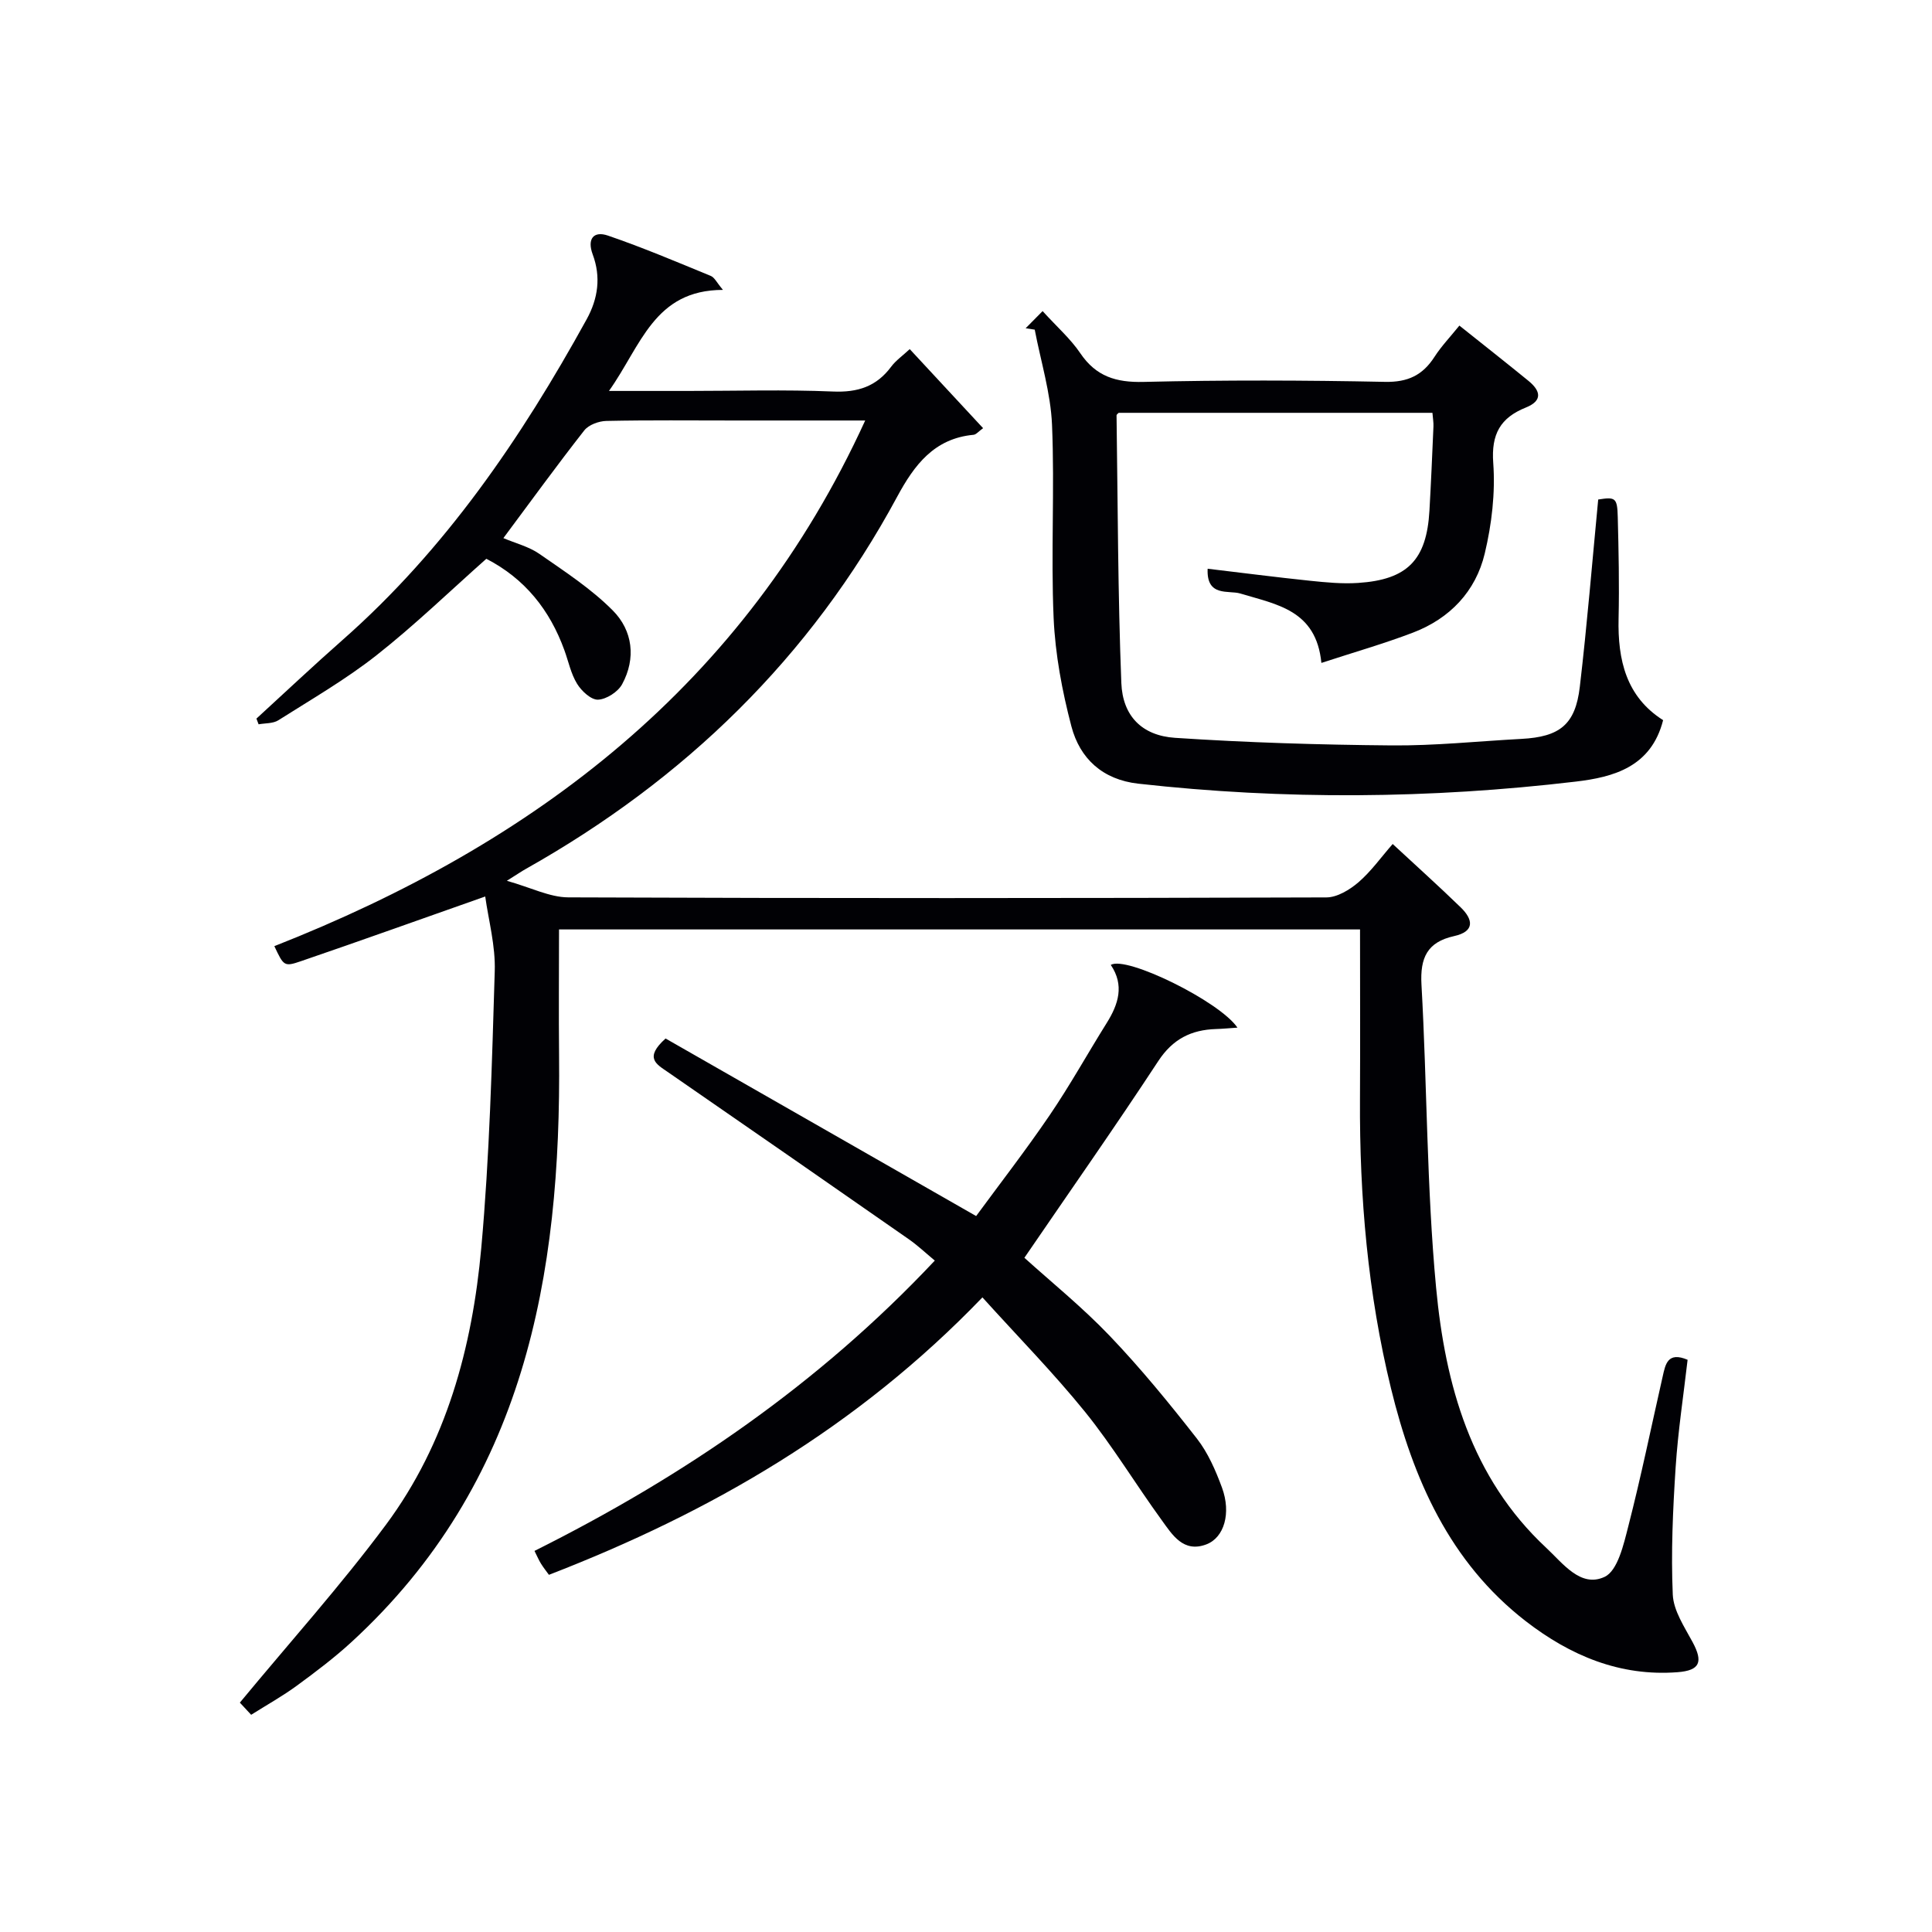
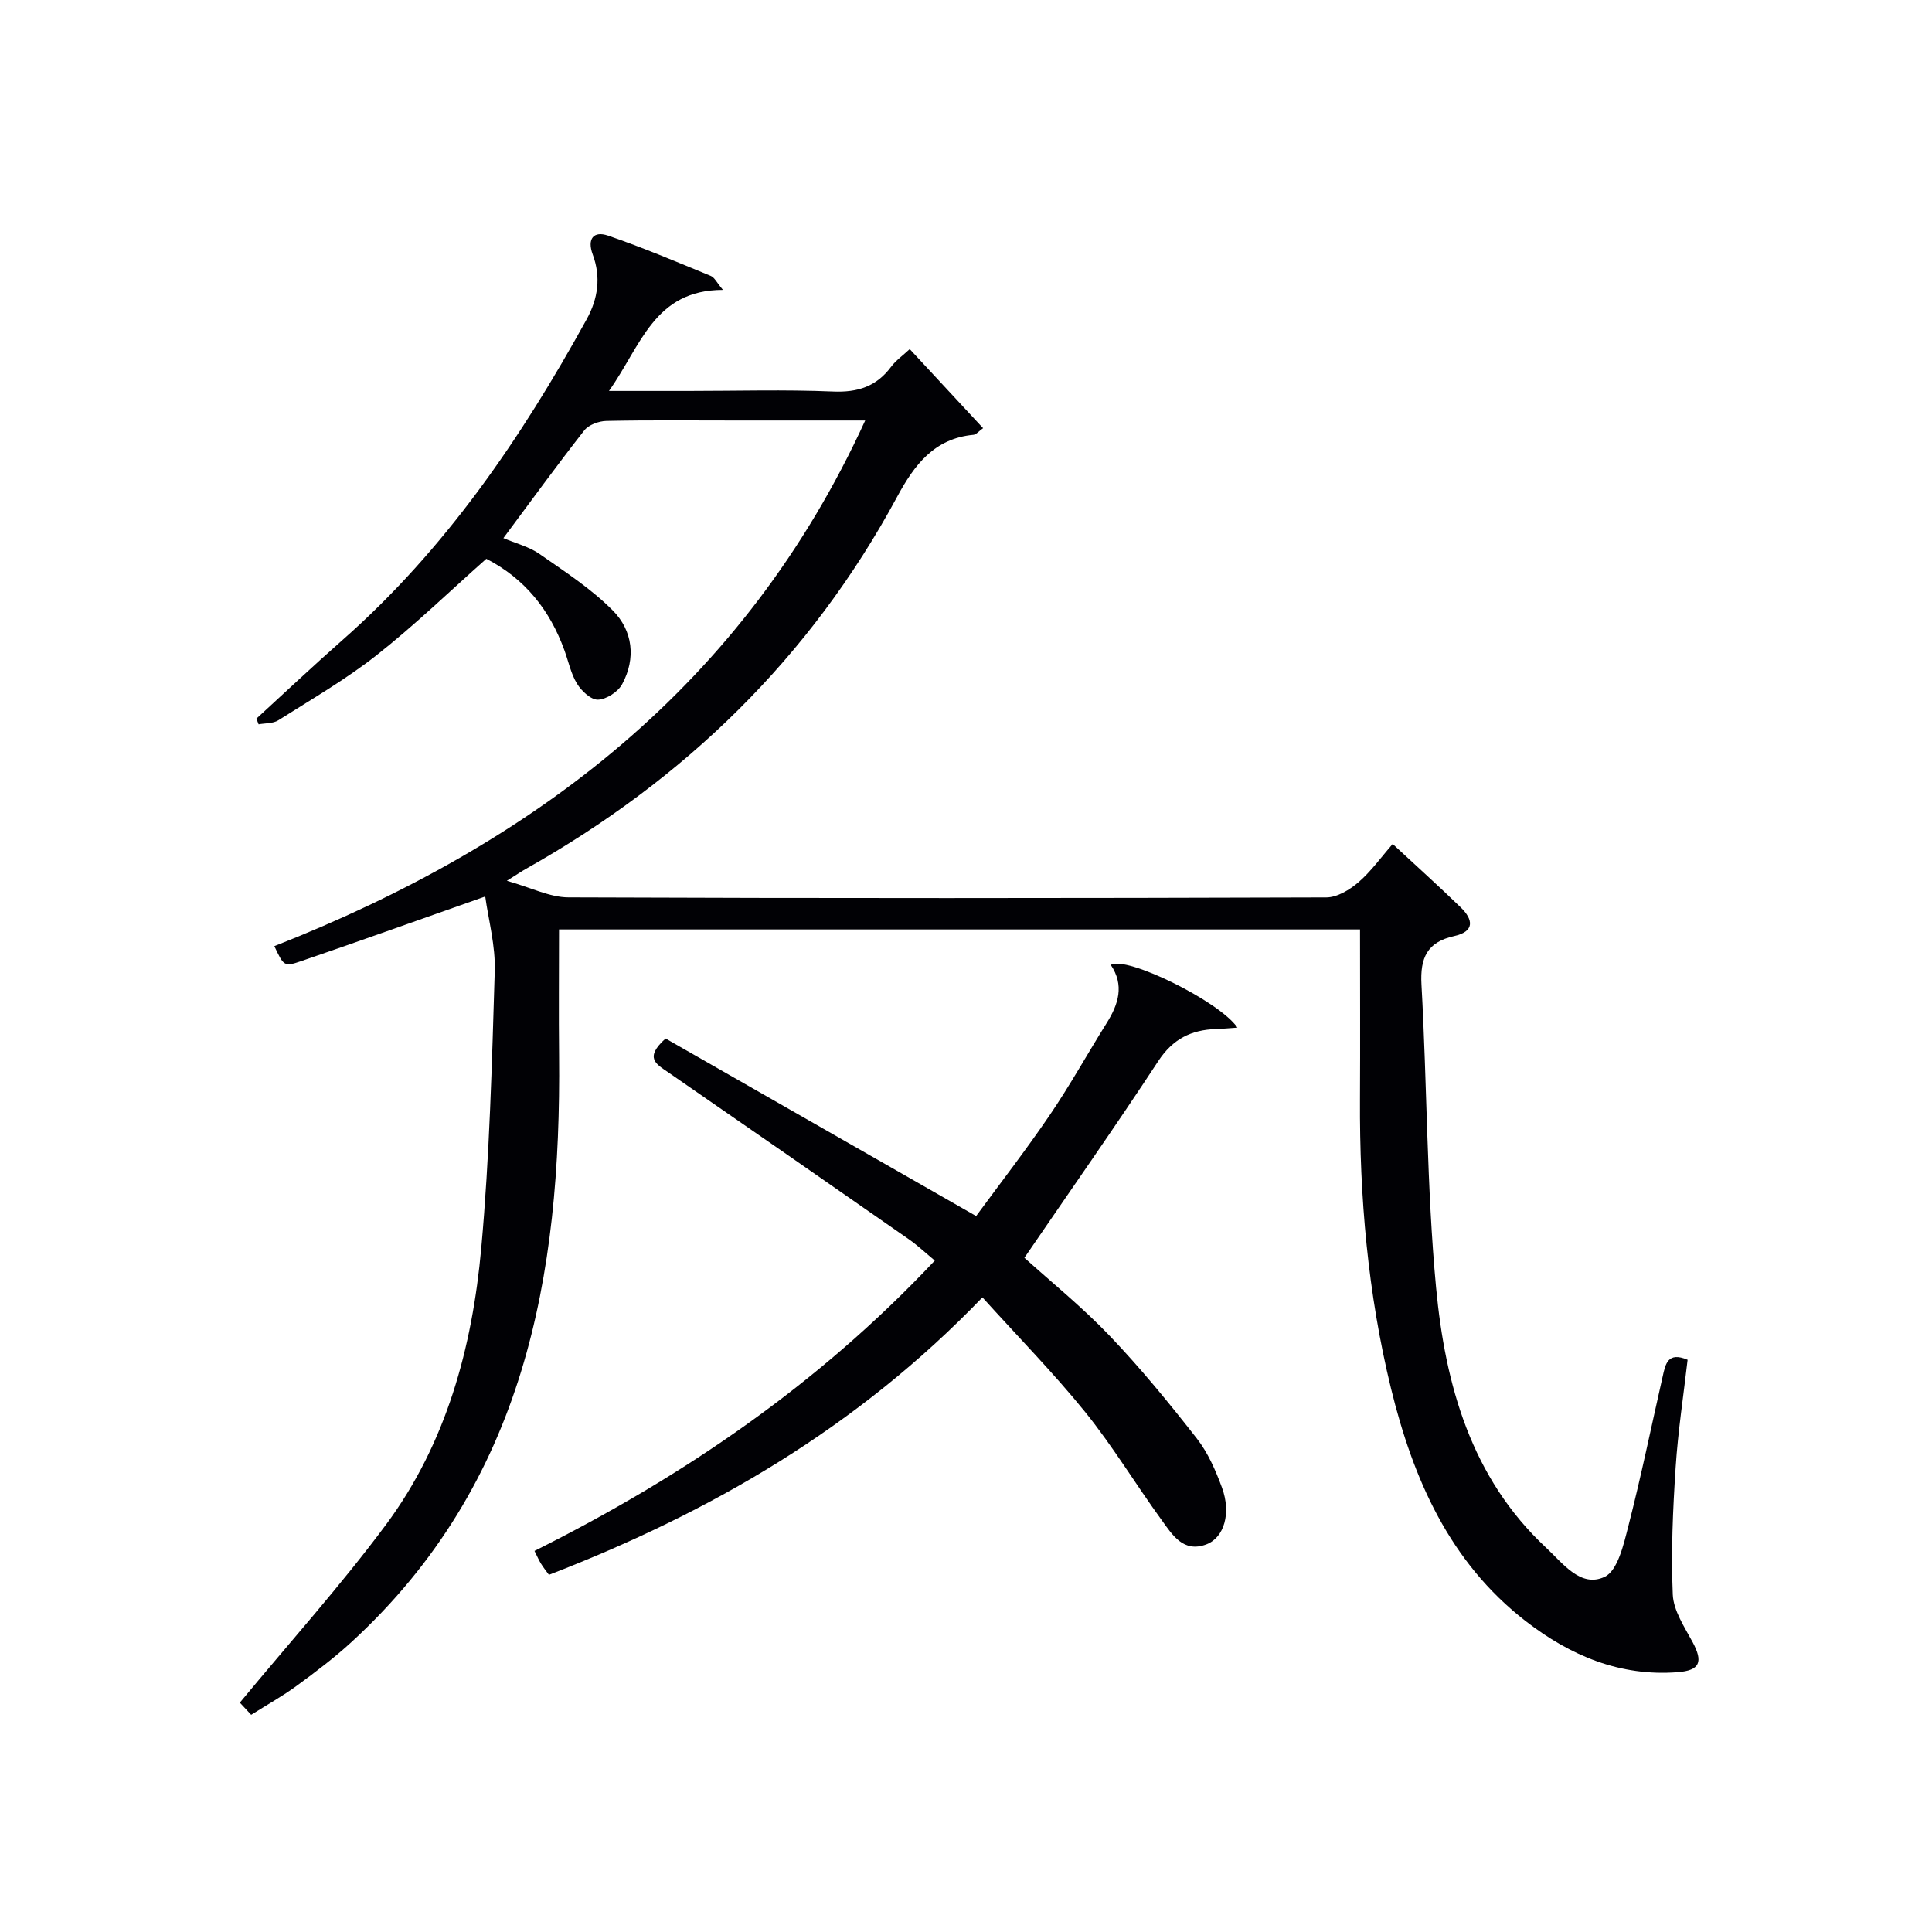
<svg xmlns="http://www.w3.org/2000/svg" enable-background="new 0 0 400 400" viewBox="0 0 400 400">
  <g fill="#010105">
    <path d="m100.46 185.61c-13.49 4.75-25.81 9.17-38.2 13.41-3.45 1.18-3.53.95-5.46-3.13 53.79-21.16 97.27-54.03 122.33-108.83-9.55 0-18.32 0-27.09 0-8.83 0-17.67-.1-26.49.09-1.57.03-3.67.8-4.58 1.96-5.64 7.19-11.01 14.59-16.75 22.3 2.54 1.08 5.29 1.76 7.46 3.27 5.26 3.66 10.74 7.22 15.21 11.73 4.11 4.15 4.83 9.89 1.91 15.26-.86 1.58-3.24 3.11-4.98 3.19-1.43.06-3.42-1.78-4.34-3.29-1.28-2.07-1.78-4.62-2.63-6.95-3.01-8.31-8.15-14.8-16.16-18.93-7.53 6.68-14.81 13.73-22.72 19.96-6.37 5.02-13.47 9.12-20.35 13.48-1.1.69-2.71.58-4.08.83-.15-.39-.3-.79-.45-1.18 5.93-5.43 11.78-10.95 17.82-16.27 21.3-18.76 36.98-41.77 50.55-66.4 2.37-4.3 2.99-8.78 1.25-13.44-1.19-3.21.18-4.92 3.17-3.89 7.21 2.47 14.24 5.45 21.29 8.35.77.32 1.24 1.39 2.51 2.89-14.26.01-16.95 11.56-23.6 20.92h16.39c10 0 20.01-.3 29.99.12 5.13.22 9-1.04 12.05-5.14.96-1.29 2.36-2.26 3.84-3.64 5.13 5.53 10.05 10.83 15.19 16.37-.96.69-1.44 1.32-1.98 1.37-8.16.76-12.27 6.26-15.82 12.84-17.96 33.3-44.03 58.56-76.87 77.04-.86.48-1.67 1.04-3.93 2.46 5.02 1.41 8.86 3.41 12.71 3.43 52.32.21 104.65.18 156.97.01 2.24-.01 4.82-1.58 6.63-3.13 2.61-2.25 4.66-5.15 7.09-7.93 4.87 4.52 9.56 8.73 14.08 13.12 2.6 2.52 2.96 5-1.37 5.95-5.55 1.23-7.06 4.48-6.75 10.04 1.18 20.91 1.07 41.93 3.03 62.76 1.89 20.06 7.21 39.32 22.8 53.85 3.47 3.23 7.13 8.33 12.09 6.01 2.71-1.27 3.94-6.7 4.91-10.5 2.64-10.28 4.77-20.68 7.12-31.03.56-2.49 1.03-5.16 5.15-3.41-.84 7.3-1.99 14.78-2.48 22.3-.57 8.75-.97 17.56-.59 26.31.15 3.35 2.43 6.72 4.12 9.87 2.18 4.07 1.53 5.84-3.11 6.2-11.93.92-22.23-3.44-31.42-10.54-15.82-12.24-23.35-29.5-27.93-48.22-4.79-19.62-6.53-39.63-6.42-59.81.06-11.63.01-23.26.01-35.21-55.42 0-110.33 0-165.84 0 0 8.63-.08 17.35.01 26.07.46 45.73-7.18 88.59-42.98 121.47-3.55 3.26-7.42 6.18-11.31 9.03-2.93 2.15-6.13 3.93-9.46 6.03-1.13-1.22-2.09-2.26-2.34-2.52 10.29-12.45 20.87-24.21 30.26-36.85 12.51-16.86 17.86-36.71 19.72-57.26 1.72-19.02 2.21-38.17 2.79-57.28.18-5.3-1.29-10.61-1.97-15.51z" />
-     <path d="m212.35 67.96c1.12-1.14 2.25-2.27 3.51-3.55 2.99 3.29 5.79 5.74 7.81 8.73 3.26 4.81 7.4 6.07 13.09 5.93 16.65-.4 33.32-.35 49.98-.01 4.74.1 7.82-1.38 10.27-5.2 1.42-2.2 3.26-4.12 5.14-6.45 5 3.99 9.69 7.68 14.3 11.44 2.51 2.05 3.01 4.1-.55 5.53-5.25 2.11-7.18 5.48-6.74 11.47.45 6.19-.31 12.68-1.76 18.75-1.87 7.85-7.23 13.46-14.84 16.37-6 2.29-12.19 4.06-18.98 6.28-1.08-10.97-9.24-12.08-16.79-14.37-2.39-.73-7.04.8-6.76-5.13 7.18.85 14.18 1.76 21.2 2.49 3.3.34 6.65.67 9.95.45 10.24-.67 14.19-4.78 14.77-14.96.33-5.8.58-11.61.83-17.42.04-.81-.11-1.63-.21-2.84-21.67 0-43.23 0-64.95 0-.06.07-.46.32-.45.56.26 18.46.27 36.93.99 55.37.27 6.84 4.27 10.9 11.12 11.36 14.91.99 29.88 1.44 44.83 1.57 8.95.08 17.92-.87 26.88-1.35 7.94-.42 11.17-2.95 12.09-10.76 1.51-12.85 2.56-25.76 3.81-38.8 3.56-.56 3.95-.39 4.05 3.63.18 6.99.33 14 .17 20.99-.2 8.6 1.58 16.22 9.22 21.06-2.46 9.7-10.28 11.8-18.07 12.72-30.16 3.57-60.38 3.81-90.6.43-7.36-.83-12.08-5.17-13.84-11.87-1.92-7.32-3.35-14.93-3.68-22.46-.58-13.3.23-26.67-.33-39.97-.28-6.61-2.33-13.14-3.58-19.7-.61-.1-1.24-.2-1.88-.29z" />
    <path d="m203.4 268.61c-25.9 26.94-56.2 44.47-89.75 57.44-.57-.79-1.16-1.52-1.65-2.32-.43-.69-.75-1.45-1.34-2.63 30.8-15.39 58.81-34.49 82.88-60.11-1.86-1.54-3.5-3.1-5.34-4.39-16.64-11.6-33.31-23.17-50-34.69-2.32-1.6-4.86-2.89-.4-6.9 20.84 11.91 42.12 24.08 64.3 36.76 4.76-6.49 10.22-13.53 15.23-20.89 4.2-6.17 7.83-12.73 11.79-19.06 2.45-3.91 3.7-7.84.86-12.04 3.11-1.98 22.49 7.5 26.22 12.98-1.67.11-3.05.25-4.43.29-5.13.16-8.96 2.06-11.96 6.63-8.93 13.61-18.29 26.93-27.72 40.73 5.54 5.01 11.99 10.22 17.68 16.18 6.41 6.71 12.32 13.94 18.04 21.26 2.3 2.95 3.88 6.6 5.19 10.15 1.94 5.28.46 10.37-3.27 11.76-4.75 1.77-7.02-2.01-9.21-5.03-5.38-7.4-10.12-15.29-15.85-22.39-6.54-8.08-13.88-15.55-21.27-23.73z" />
  </g>
</svg>